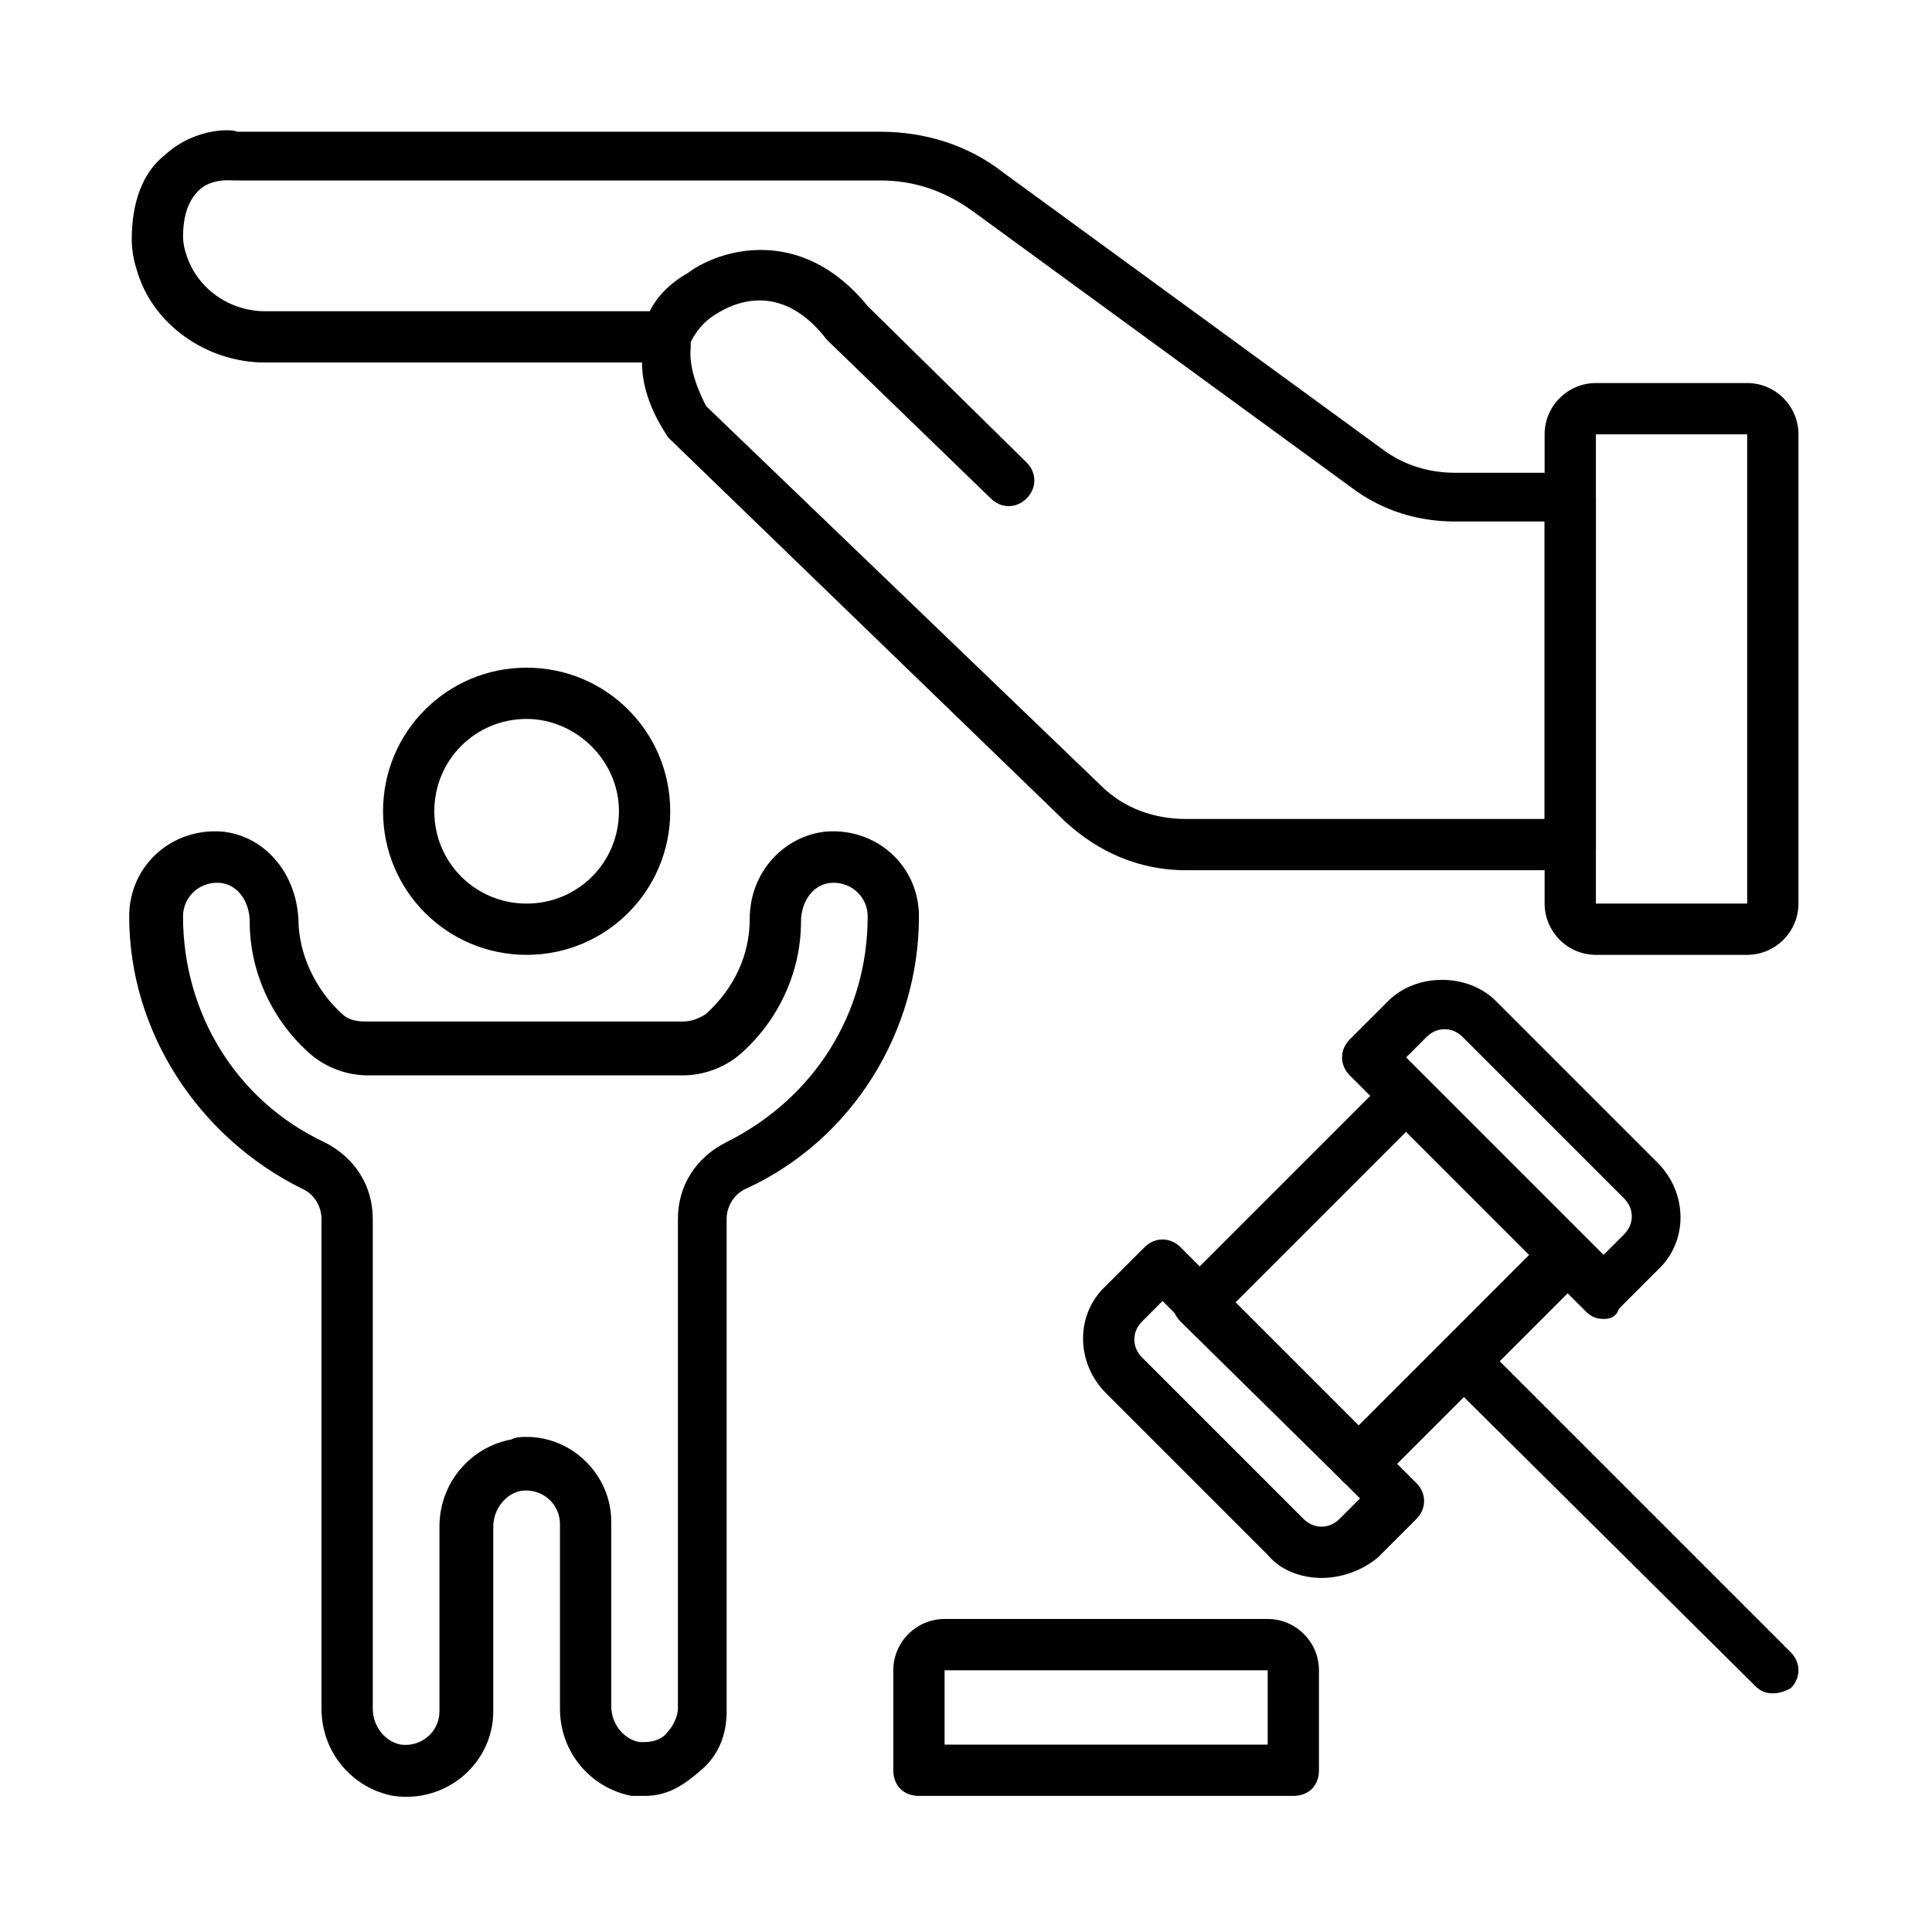
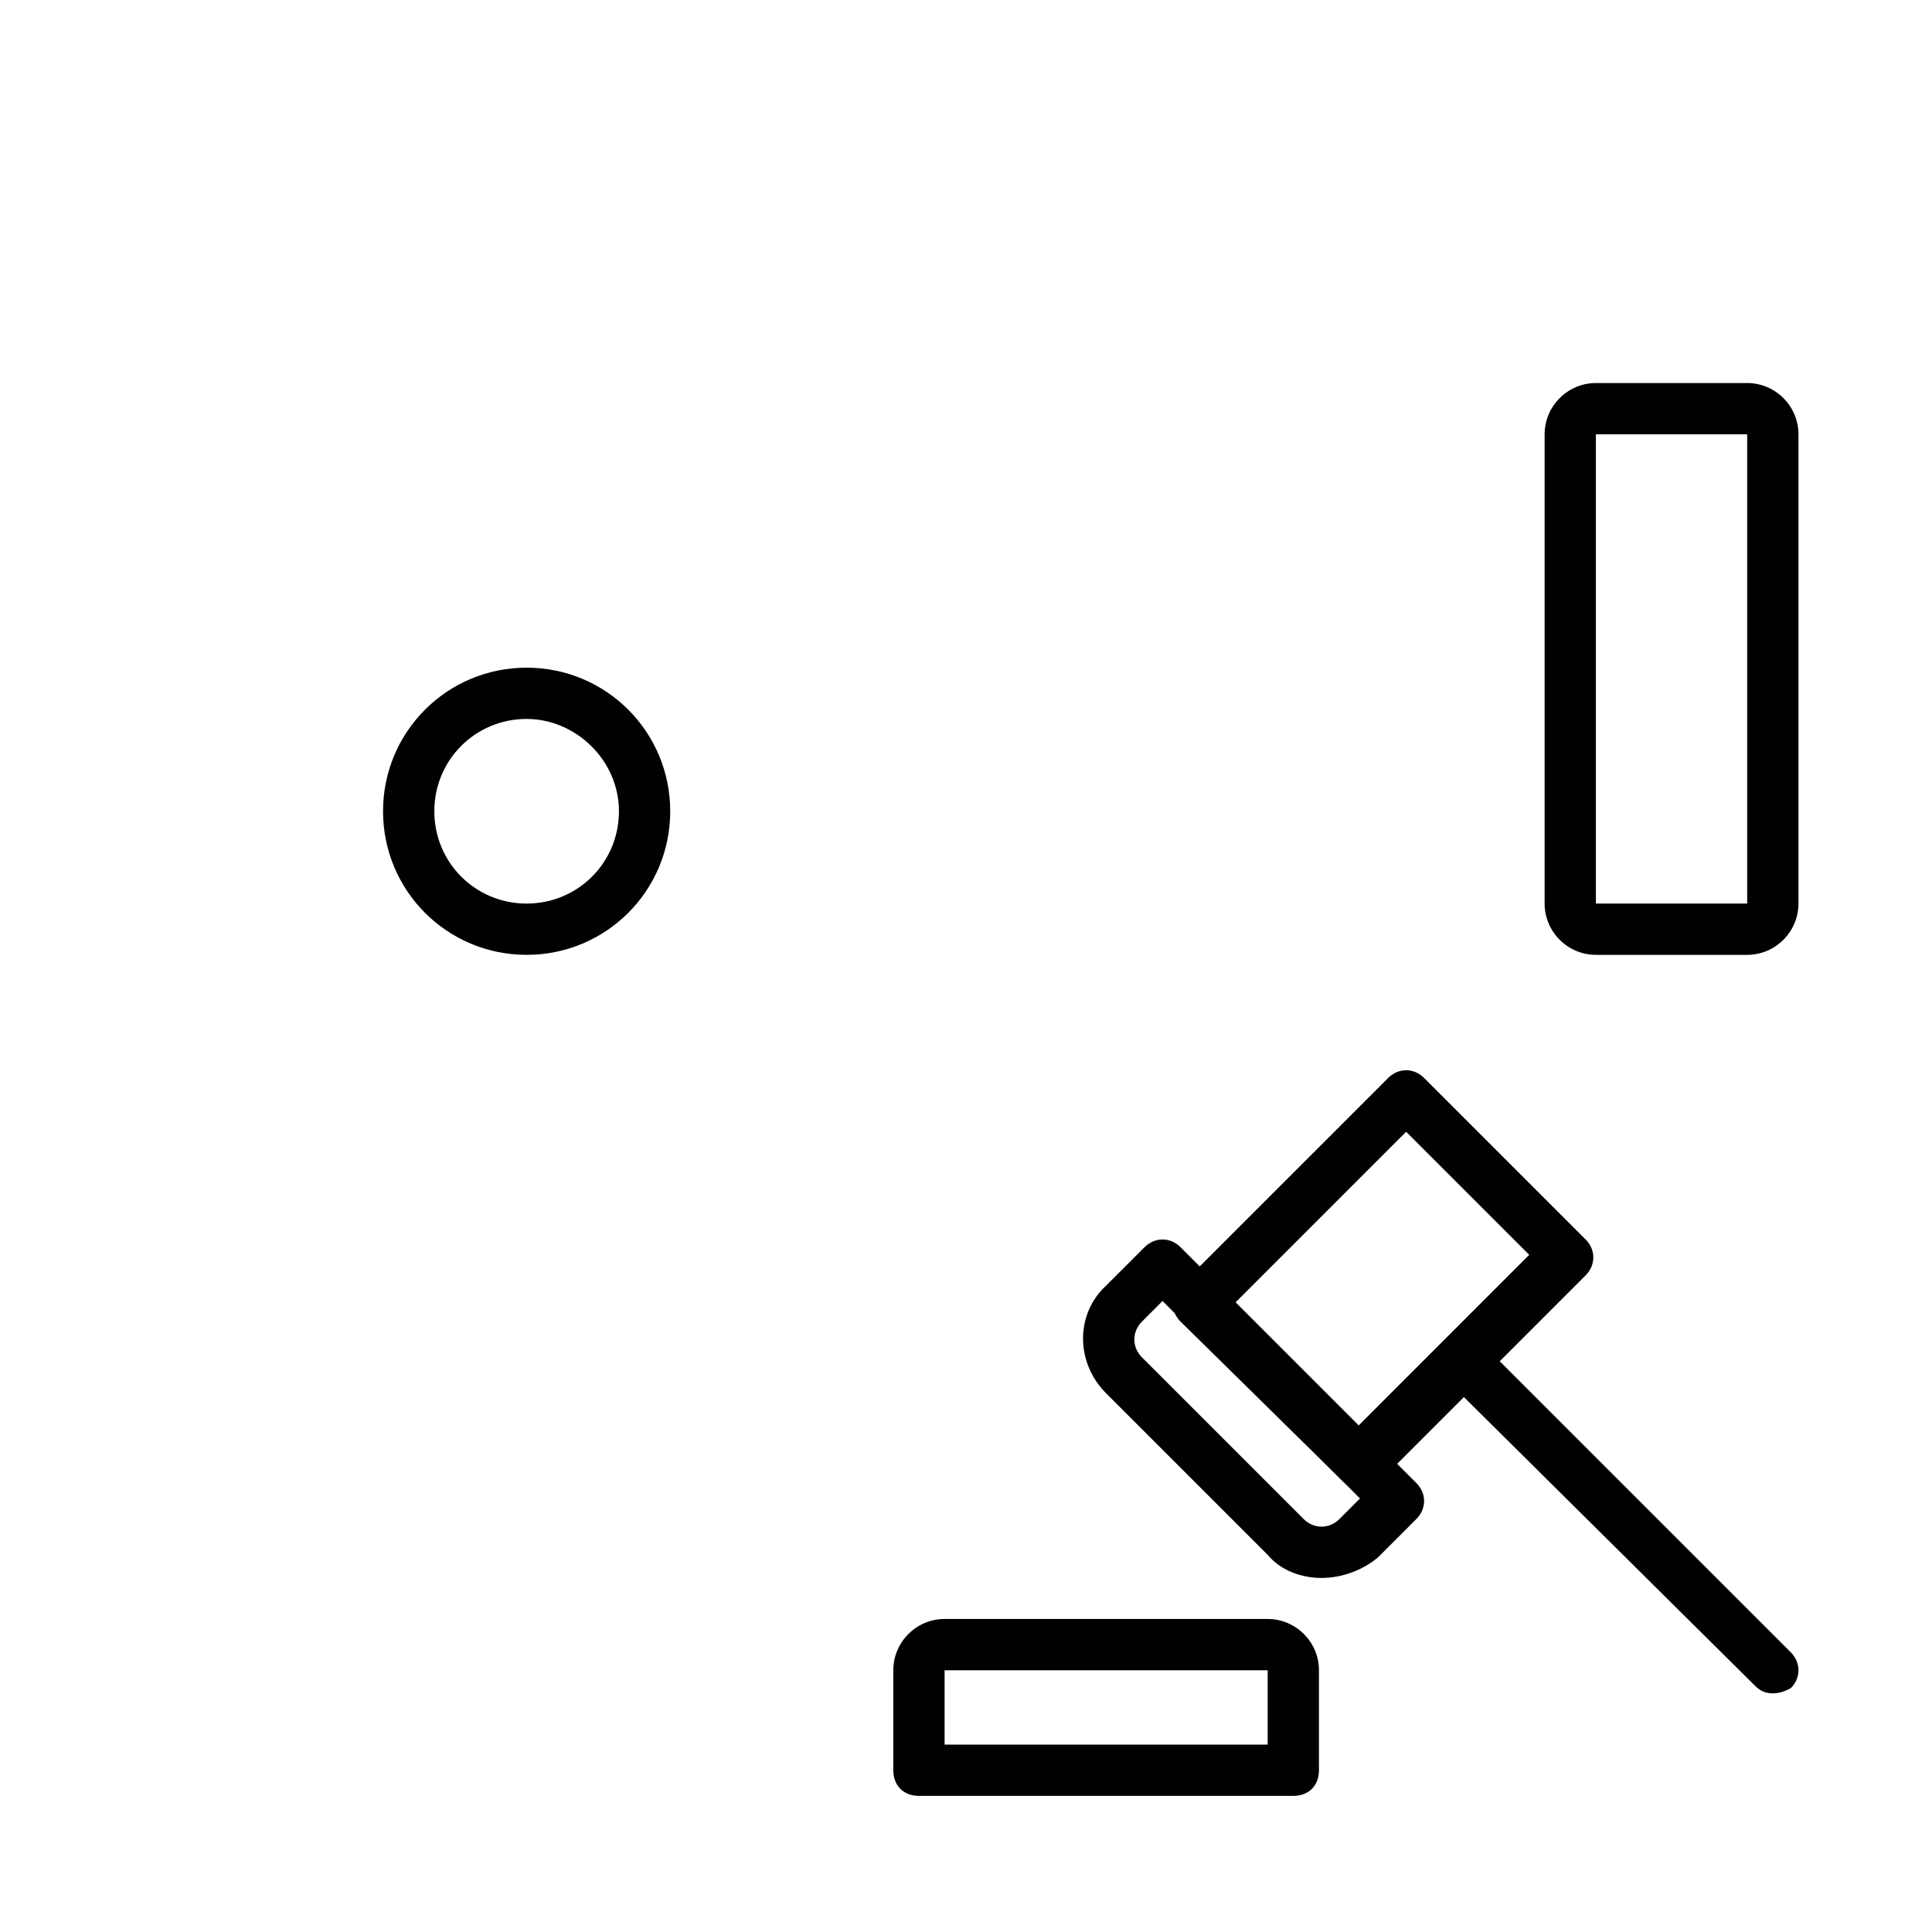
<svg xmlns="http://www.w3.org/2000/svg" width="500" zoomAndPan="magnify" viewBox="0 0 375 375" height="500" preserveAspectRatio="xMidYMid meet" version="1.0">
-   <path fill="#010101" d="M 304.785 168.91 L 230.129 168.91 C 221.168 168.91 213.207 165.426 206.738 159.453 L 130.09 85.297 C 130.09 85.297 129.594 84.797 129.594 84.797 C 129.094 83.805 124.613 77.832 124.613 70.363 L 51.453 70.363 C 40.004 70.363 29.555 62.898 26.566 52.449 C 25.57 49.461 25.57 46.973 25.57 46.477 C 25.57 39.508 27.562 33.535 32.043 30.051 C 38.016 24.574 45.48 25.074 45.977 25.57 L 170.902 25.57 C 179.363 25.57 187.824 28.059 194.793 33.535 L 268.453 87.285 C 272.434 90.273 277.41 91.766 282.387 91.766 L 304.785 91.766 C 307.77 91.766 309.762 93.758 309.762 96.742 L 309.762 164.93 C 309.762 166.918 307.273 168.91 304.785 168.91 Z M 137.059 78.824 L 213.703 152.488 C 218.184 156.965 224.156 158.957 230.129 158.957 L 299.809 158.957 L 299.809 101.223 L 282.387 101.223 C 275.418 101.223 268.453 99.23 262.48 94.754 L 188.82 41 C 183.344 37.02 177.371 35.027 170.902 35.027 L 45.48 35.027 C 44.98 35.027 41 34.531 38.512 37.02 C 36.52 39.008 35.527 41.996 35.527 45.977 C 35.527 45.977 35.527 47.469 36.023 48.965 C 38.016 55.93 44.484 60.41 51.453 60.41 L 126.109 60.41 C 127.602 57.426 130.09 54.938 133.574 52.945 C 139.547 48.465 155.473 43.488 168.414 59.414 L 199.27 89.773 C 201.262 91.766 201.262 94.754 199.27 96.742 C 197.281 98.734 194.293 98.734 192.305 96.742 L 160.949 66.383 C 160.949 66.383 160.449 65.887 160.449 65.887 C 150.496 52.945 140.043 60.41 139.047 60.91 C 136.559 62.402 135.066 64.391 134.07 66.383 C 134.07 66.383 134.07 66.883 134.07 66.883 C 134.07 66.883 134.07 67.379 134.07 67.379 C 133.574 71.859 136.062 76.836 137.059 78.824 Z M 137.059 78.824 " fill-opacity="1" fill-rule="nonzero" />
  <path fill="#010101" d="M 339.125 185.336 L 309.762 185.336 C 304.285 185.336 299.809 180.855 299.809 175.383 L 299.809 84.301 C 299.809 78.824 304.285 74.348 309.762 74.348 L 339.125 74.348 C 344.602 74.348 349.082 78.824 349.082 84.301 L 349.082 175.383 C 349.082 180.855 344.602 185.336 339.125 185.336 Z M 309.762 84.301 L 309.762 175.383 L 339.125 175.383 L 339.125 84.301 Z M 309.762 84.301 " fill-opacity="1" fill-rule="nonzero" />
-   <path fill="#010101" d="M 125.113 348.582 C 124.117 348.582 123.121 348.582 122.625 348.582 C 114.66 347.09 108.688 340.121 108.688 331.66 L 108.688 295.824 C 108.688 291.844 105.203 288.859 101.223 289.355 C 98.238 289.852 95.746 292.84 95.746 296.324 L 95.746 332.16 C 95.746 342.113 86.789 350.074 76.336 348.582 C 68.375 347.09 62.402 340.121 62.402 331.66 L 62.402 236.598 C 62.402 234.109 60.91 231.621 58.422 230.625 C 38.512 220.672 25.074 200.266 25.074 177.871 C 25.074 167.914 33.535 160.449 43.488 161.445 C 51.453 162.441 57.426 169.41 57.922 178.367 C 57.922 185.336 61.406 192.305 66.383 196.781 C 67.379 197.777 68.871 198.273 70.863 198.273 L 132.578 198.273 C 134.07 198.273 135.562 197.777 137.059 196.781 C 142.531 191.805 145.52 185.336 145.52 178.367 C 145.52 169.41 151.988 162.441 159.953 161.445 C 169.906 160.449 178.367 167.914 178.367 177.871 C 178.367 200.266 165.426 221.168 145.02 230.625 C 142.531 231.621 141.039 234.109 141.039 236.598 L 141.039 332.16 C 141.039 336.637 139.547 340.621 136.062 343.605 C 132.578 346.594 129.594 348.582 125.113 348.582 Z M 102.219 278.902 C 111.176 278.902 118.641 286.371 118.641 295.328 L 118.641 331.164 C 118.641 334.648 121.133 337.633 124.117 338.133 C 124.613 338.133 125.113 338.133 125.113 338.133 C 126.605 338.133 128.598 337.633 129.594 336.141 C 130.586 335.145 131.582 333.152 131.582 331.66 L 131.582 236.598 C 131.582 230.129 135.066 224.652 141.039 221.668 C 157.961 213.207 168.414 196.781 168.414 177.871 C 168.414 173.887 164.93 170.902 160.949 171.398 C 157.465 171.898 155.473 175.383 155.473 178.863 C 155.473 188.82 150.992 198.273 143.527 204.746 C 140.543 207.234 136.559 208.727 132.578 208.727 L 71.359 208.727 C 67.379 208.727 63.398 207.234 60.41 204.746 C 52.945 198.273 48.465 188.82 48.465 178.863 C 48.465 175.383 46.477 171.898 42.992 171.398 C 39.008 170.902 35.527 173.887 35.527 177.871 C 35.527 196.781 45.977 213.703 62.898 221.668 C 68.871 224.652 72.355 230.129 72.355 236.598 L 72.355 331.66 C 72.355 335.145 74.844 338.129 77.832 338.629 C 81.812 339.125 85.297 336.141 85.297 332.16 L 85.297 296.324 C 85.297 287.863 91.27 280.895 99.23 279.402 C 100.227 278.902 101.223 278.902 102.219 278.902 Z M 102.219 278.902 " fill-opacity="1" fill-rule="nonzero" />
  <path fill="#010101" d="M 102.219 185.336 C 86.789 185.336 74.348 172.891 74.348 157.465 C 74.348 142.035 86.789 129.594 102.219 129.594 C 117.648 129.594 130.09 142.035 130.09 157.465 C 130.09 172.891 117.648 185.336 102.219 185.336 Z M 102.219 139.547 C 92.266 139.547 84.301 147.508 84.301 157.465 C 84.301 167.418 92.266 175.383 102.219 175.383 C 112.172 175.383 120.137 167.418 120.137 157.465 C 120.137 147.508 111.676 139.547 102.219 139.547 Z M 102.219 139.547 " fill-opacity="1" fill-rule="nonzero" />
  <path fill="#010101" d="M 263.973 288.859 C 262.48 288.859 261.484 288.359 260.488 287.363 L 229.133 256.508 C 227.141 254.516 227.141 251.531 229.133 249.539 L 269.449 209.227 C 271.438 207.234 274.426 207.234 276.414 209.227 L 307.77 240.582 C 309.762 242.57 309.762 245.559 307.77 247.547 L 267.457 287.863 C 266.461 288.359 264.969 288.859 263.973 288.859 Z M 239.586 253.023 L 263.477 276.914 L 296.82 243.566 L 272.93 219.676 Z M 239.586 253.023 " fill-opacity="1" fill-rule="nonzero" />
  <path fill="#010101" d="M 256.508 306.277 C 252.527 306.277 248.543 304.785 246.055 301.797 L 214.699 270.441 C 208.727 264.469 208.727 255.016 214.699 249.539 L 222.164 242.074 C 224.156 240.082 227.141 240.082 229.133 242.074 L 274.922 287.863 C 276.914 289.852 276.914 292.84 274.922 294.832 L 267.457 302.297 C 264.469 304.785 260.488 306.277 256.508 306.277 Z M 225.648 252.523 L 221.668 256.508 C 219.676 258.496 219.676 261.484 221.668 263.477 L 253.023 294.832 C 255.016 296.82 258 296.82 259.992 294.832 L 263.973 290.848 Z M 225.648 252.523 " fill-opacity="1" fill-rule="nonzero" />
-   <path fill="#010101" d="M 311.254 256.008 C 309.762 256.008 308.766 255.512 307.77 254.516 L 261.98 208.727 C 259.992 206.738 259.992 203.75 261.98 201.758 L 269.449 194.293 C 274.922 188.82 284.875 188.82 290.352 194.293 L 321.707 225.648 C 327.68 231.621 327.68 241.078 321.707 246.555 L 314.242 254.02 C 313.742 255.512 312.746 256.008 311.254 256.008 Z M 272.93 205.242 L 311.254 243.566 L 315.238 239.586 C 317.227 237.594 317.227 234.609 315.238 232.617 L 283.883 201.262 C 281.891 199.27 278.902 199.27 276.914 201.262 Z M 272.93 205.242 " fill-opacity="1" fill-rule="nonzero" />
  <path fill="#010101" d="M 344.102 328.676 C 342.609 328.676 341.613 328.176 340.621 327.18 L 280.398 267.457 C 278.406 265.465 278.406 262.48 280.398 260.488 C 282.387 258.496 285.375 258.496 287.363 260.488 L 347.586 320.711 C 349.578 322.703 349.578 325.688 347.586 327.68 C 346.594 328.176 345.598 328.676 344.102 328.676 Z M 344.102 328.676 " fill-opacity="1" fill-rule="nonzero" />
  <path fill="#010101" d="M 251.031 348.582 L 178.367 348.582 C 175.383 348.582 173.391 346.594 173.391 343.605 L 173.391 324.195 C 173.391 318.719 177.871 314.242 183.344 314.242 L 246.055 314.242 C 251.531 314.242 256.008 318.719 256.008 324.195 L 256.008 343.605 C 256.008 346.594 254.02 348.582 251.031 348.582 Z M 183.344 338.629 L 246.055 338.629 L 246.055 324.195 L 183.344 324.195 Z M 183.344 338.629 " fill-opacity="1" fill-rule="nonzero" />
</svg>